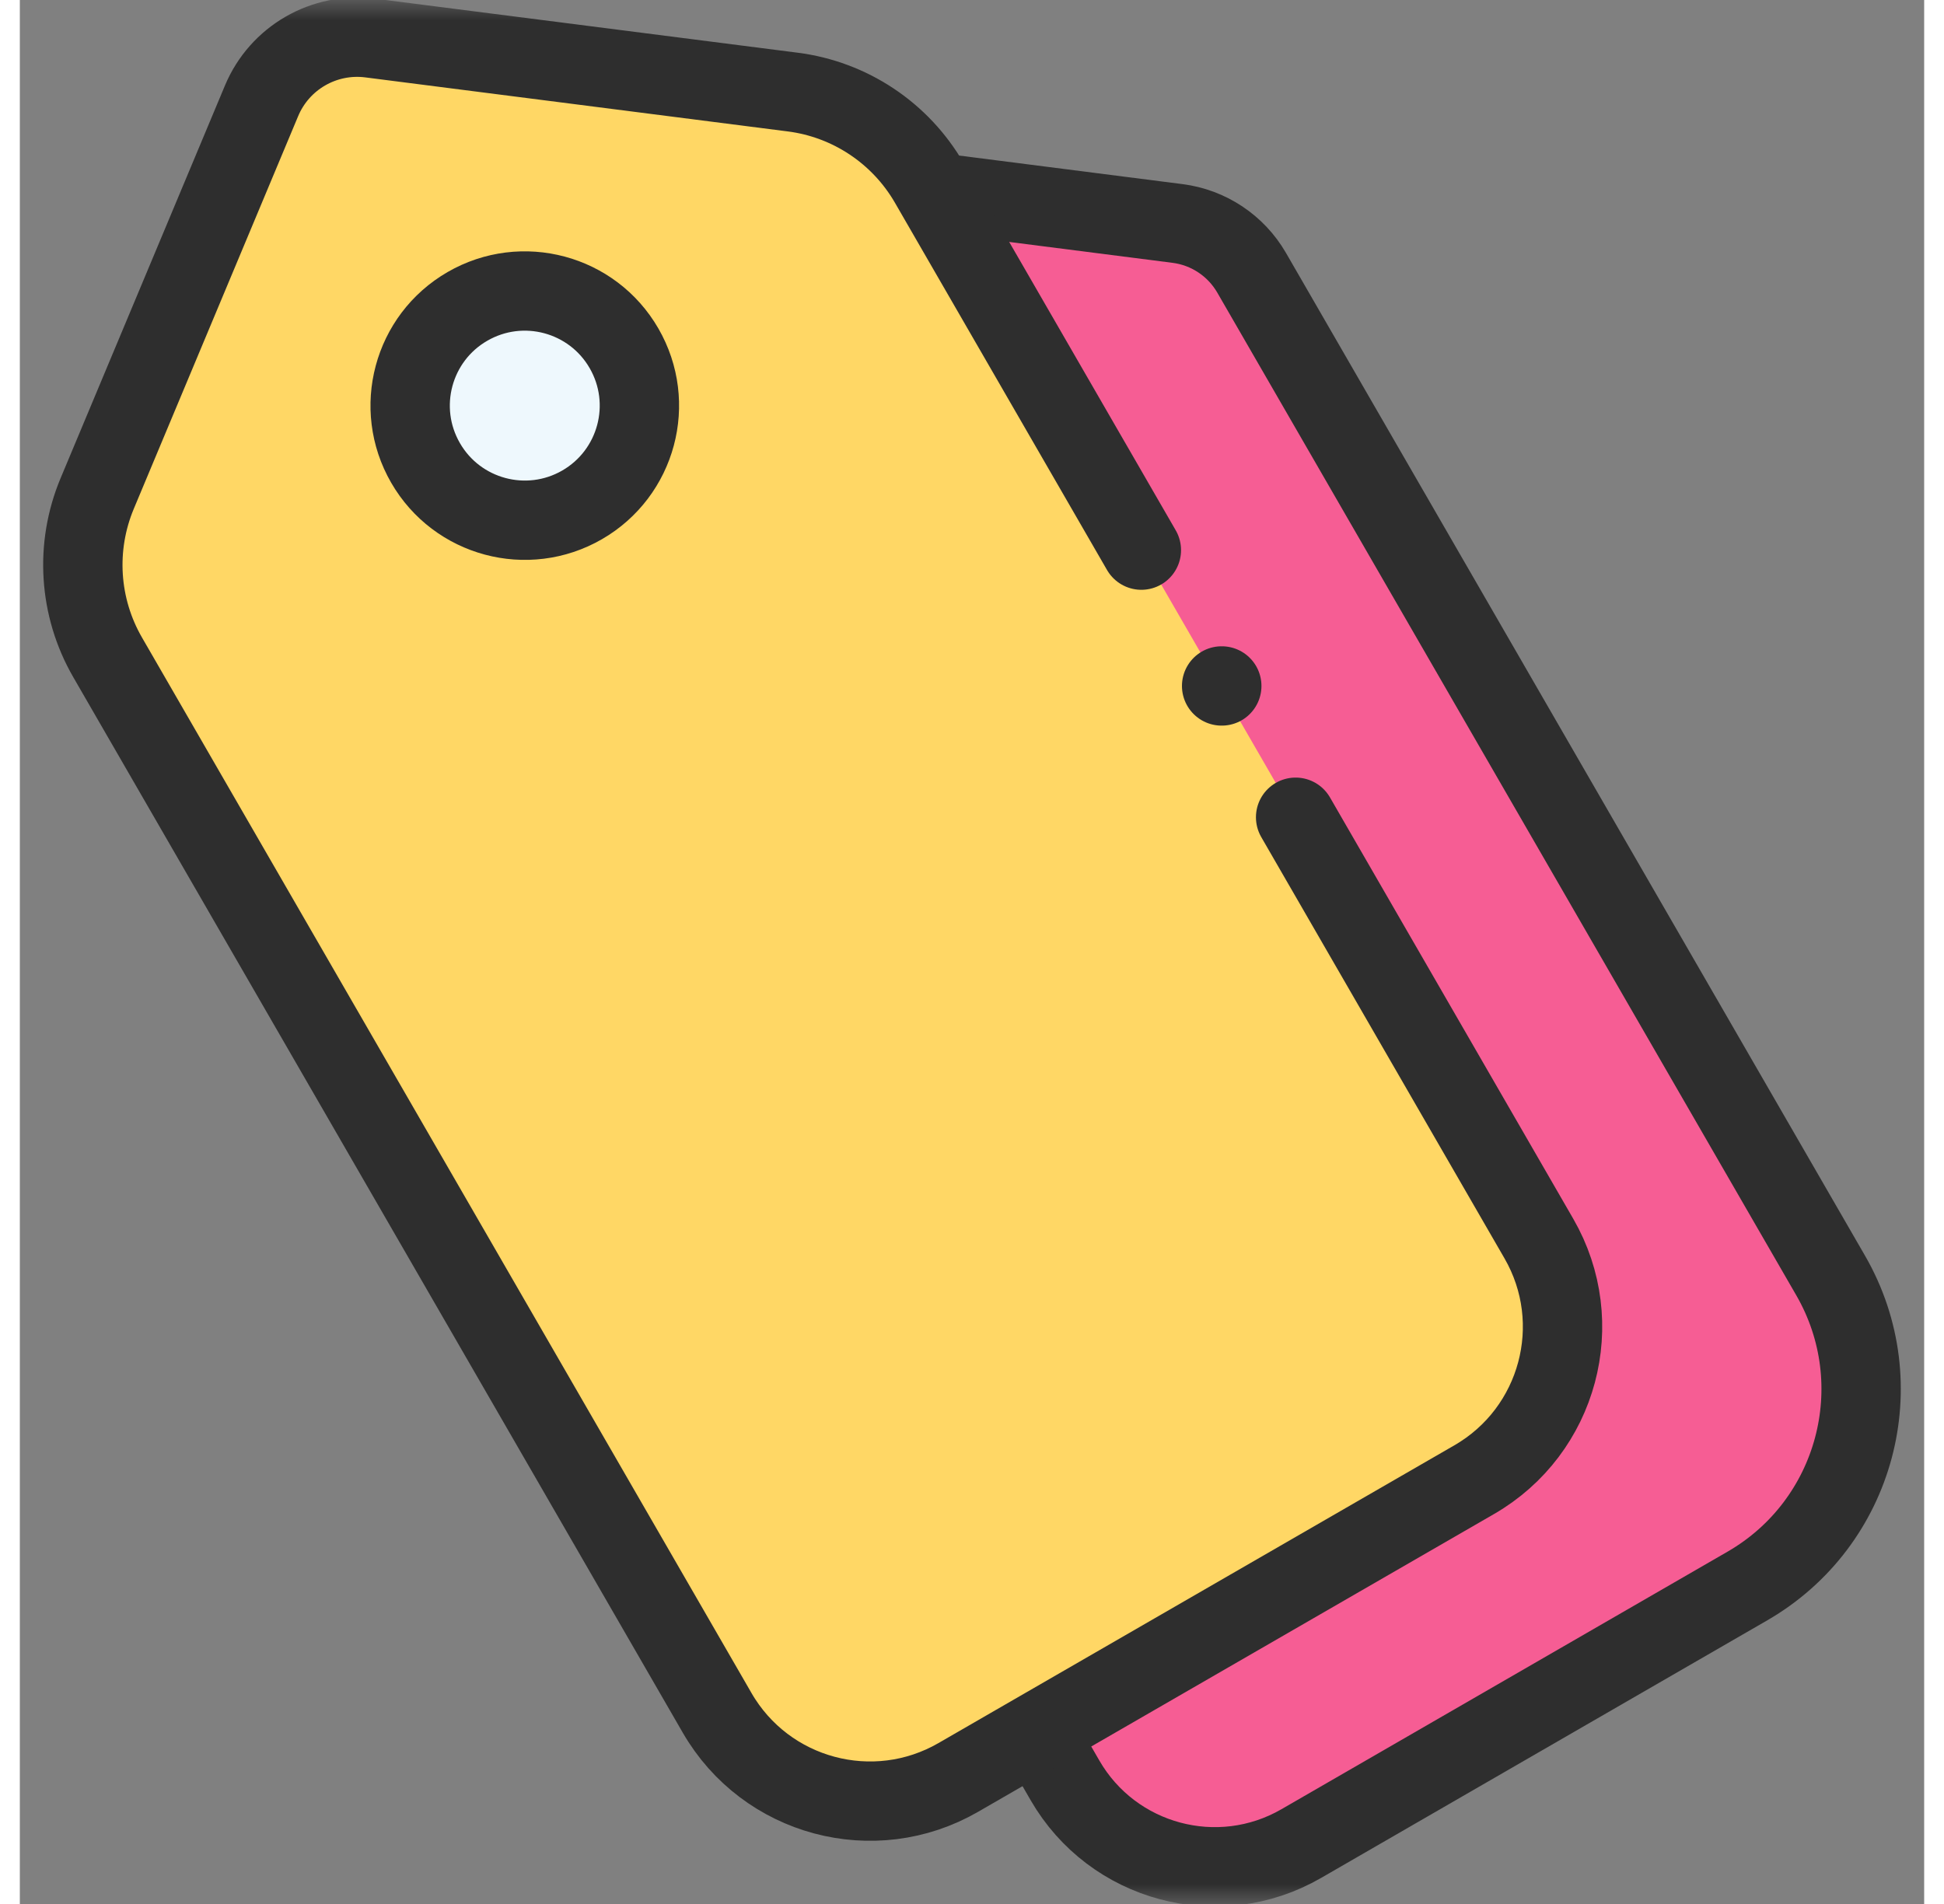
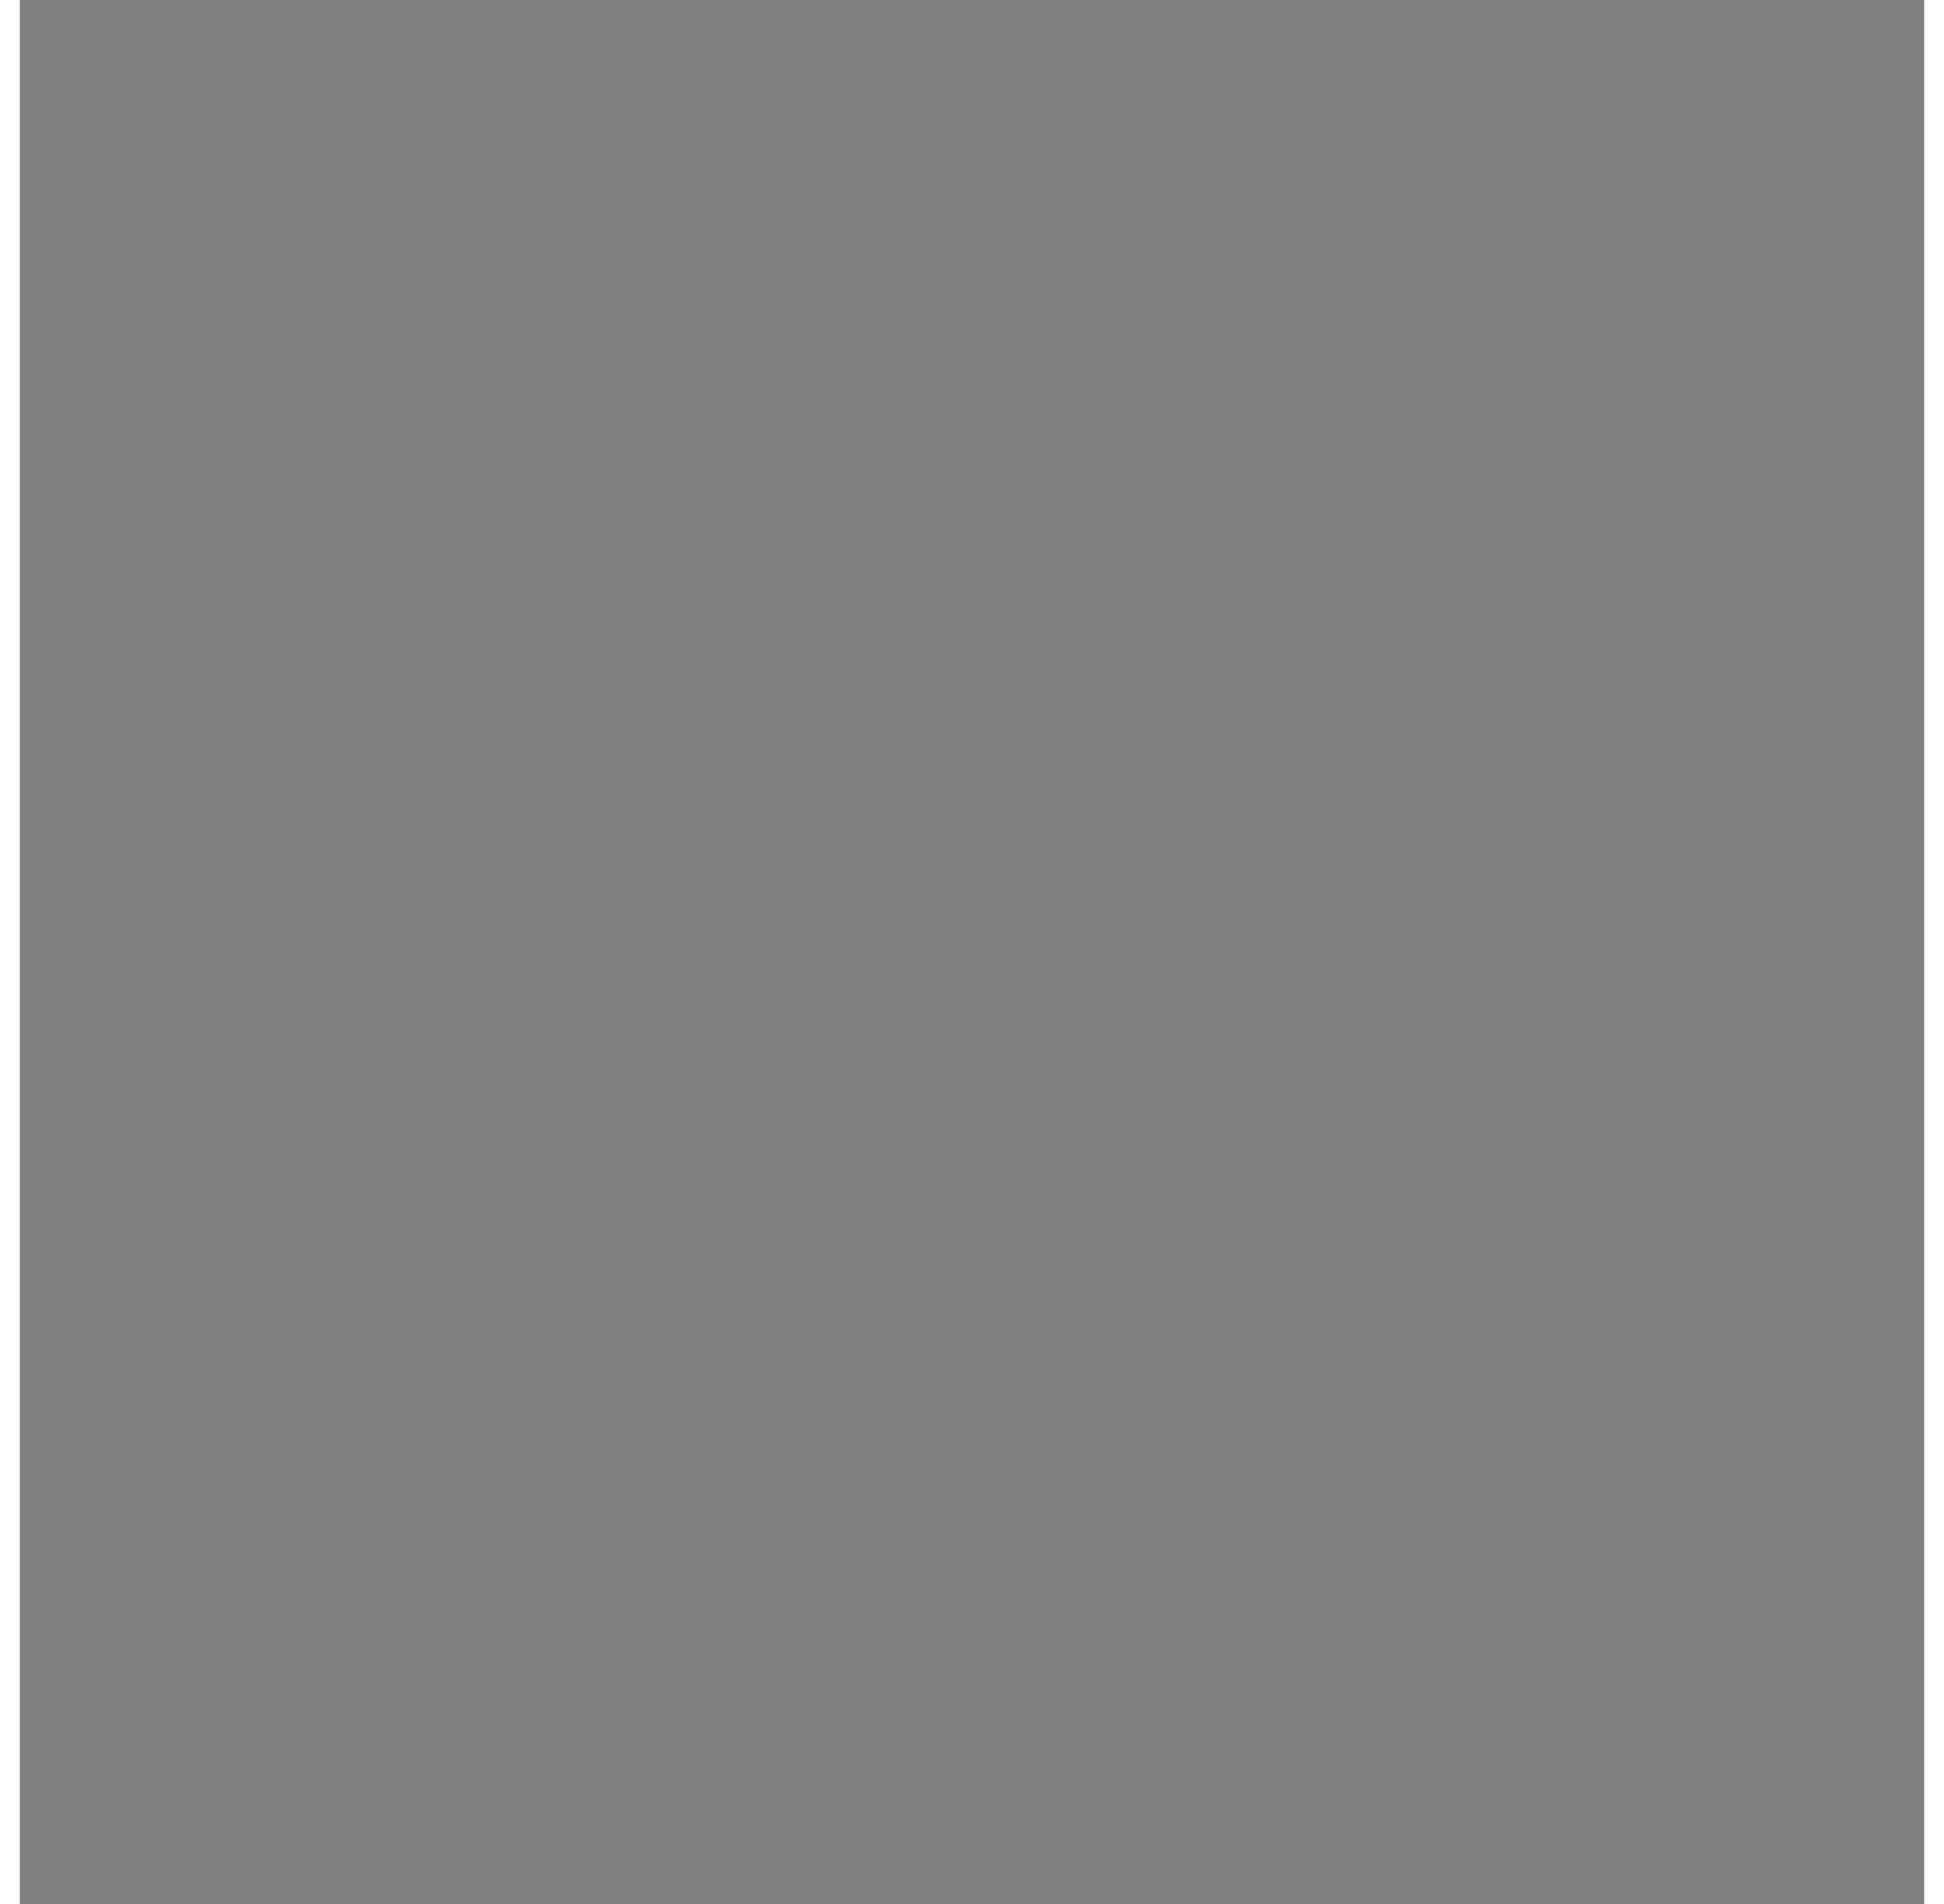
<svg xmlns="http://www.w3.org/2000/svg" width="49" height="48" viewBox="0 0 48 48" fill="none">
  <rect x="0" y="0" width="48" height="48" fill="#808080" stroke="none" />
  <g clip-path="url(#clip0_1037_6460)">
    <mask id="mask0_1037_6460" style="mask-type:luminance" maskUnits="userSpaceOnUse" x="0" y="0" width="48" height="48">
-       <path d="M0 7.62939e-06H48V48H0V7.62939e-06Z" fill="white" />
+       <path d="M0 7.62939e-06H48H0V7.62939e-06Z" fill="white" />
    </mask>
    <g mask="url(#mask0_1037_6460)">
      <path d="M43.544 39.984L32.298 46.478C30.213 47.682 27.546 46.967 26.343 44.882L11.062 18.415C10.668 17.733 10.615 16.905 10.919 16.178L15.295 5.723C15.733 4.677 16.815 4.052 17.939 4.196L29.182 5.634C29.964 5.734 30.654 6.194 31.048 6.876L45.642 32.154C47.225 34.896 46.286 38.401 43.544 39.984Z" fill="#F65D94" />
      <path d="M43.544 39.984L32.298 46.478C30.213 47.682 27.546 46.967 26.343 44.882L11.062 18.415C10.668 17.733 10.615 16.905 10.919 16.178L15.295 5.723C15.733 4.677 16.815 4.052 17.939 4.196L29.182 5.634C29.964 5.734 30.654 6.194 31.048 6.876L45.642 32.154C47.225 34.896 46.286 38.401 43.544 39.984Z" stroke="#2E2E2E" stroke-width="2" stroke-miterlimit="10" stroke-linecap="round" stroke-linejoin="round" />
      <path d="M36.66 37.302L23.654 44.81C21.526 46.039 18.805 45.31 17.576 43.182L2.212 16.57C1.485 15.311 1.388 13.784 1.949 12.443L6.093 2.541C6.547 1.457 7.668 0.81 8.834 0.959L19.481 2.321C20.924 2.505 22.197 3.353 22.924 4.612L38.288 31.224C39.517 33.352 38.788 36.073 36.66 37.302Z" fill="#FFD765" />
      <path d="M32.157 20.603L38.288 31.224C39.517 33.352 38.788 36.073 36.66 37.302L23.654 44.81C21.526 46.039 18.805 45.31 17.576 43.182L2.212 16.57C1.485 15.311 1.388 13.785 1.949 12.443L6.093 2.541C6.547 1.457 7.668 0.81 8.834 0.959L19.481 2.321C20.924 2.505 22.197 3.353 22.924 4.612L28.269 13.869" stroke="#2E2E2E" stroke-width="2" stroke-miterlimit="10" stroke-linecap="round" stroke-linejoin="round" />
-       <path d="M15.229 8.781C16.027 10.163 15.554 11.93 14.172 12.728C12.79 13.525 11.023 13.052 10.226 11.67C9.428 10.288 9.901 8.521 11.283 7.724C12.665 6.926 14.432 7.399 15.229 8.781Z" fill="#EEF8FD" />
-       <path d="M15.229 8.781C16.027 10.163 15.554 11.93 14.172 12.728C12.79 13.525 11.023 13.052 10.226 11.67C9.428 10.288 9.901 8.521 11.283 7.724C12.665 6.926 14.432 7.399 15.229 8.781Z" stroke="#2E2E2E" stroke-width="2" stroke-miterlimit="10" stroke-linecap="round" stroke-linejoin="round" />
      <path d="M30.292 17.293H30.296" stroke="#2E2E2E" stroke-width="2" stroke-miterlimit="10" stroke-linecap="round" stroke-linejoin="round" />
    </g>
  </g>
  <defs>
    <clipPath id="clip0_1037_6460">
      <rect width="48" height="48" fill="white" />
    </clipPath>
  </defs>
</svg>